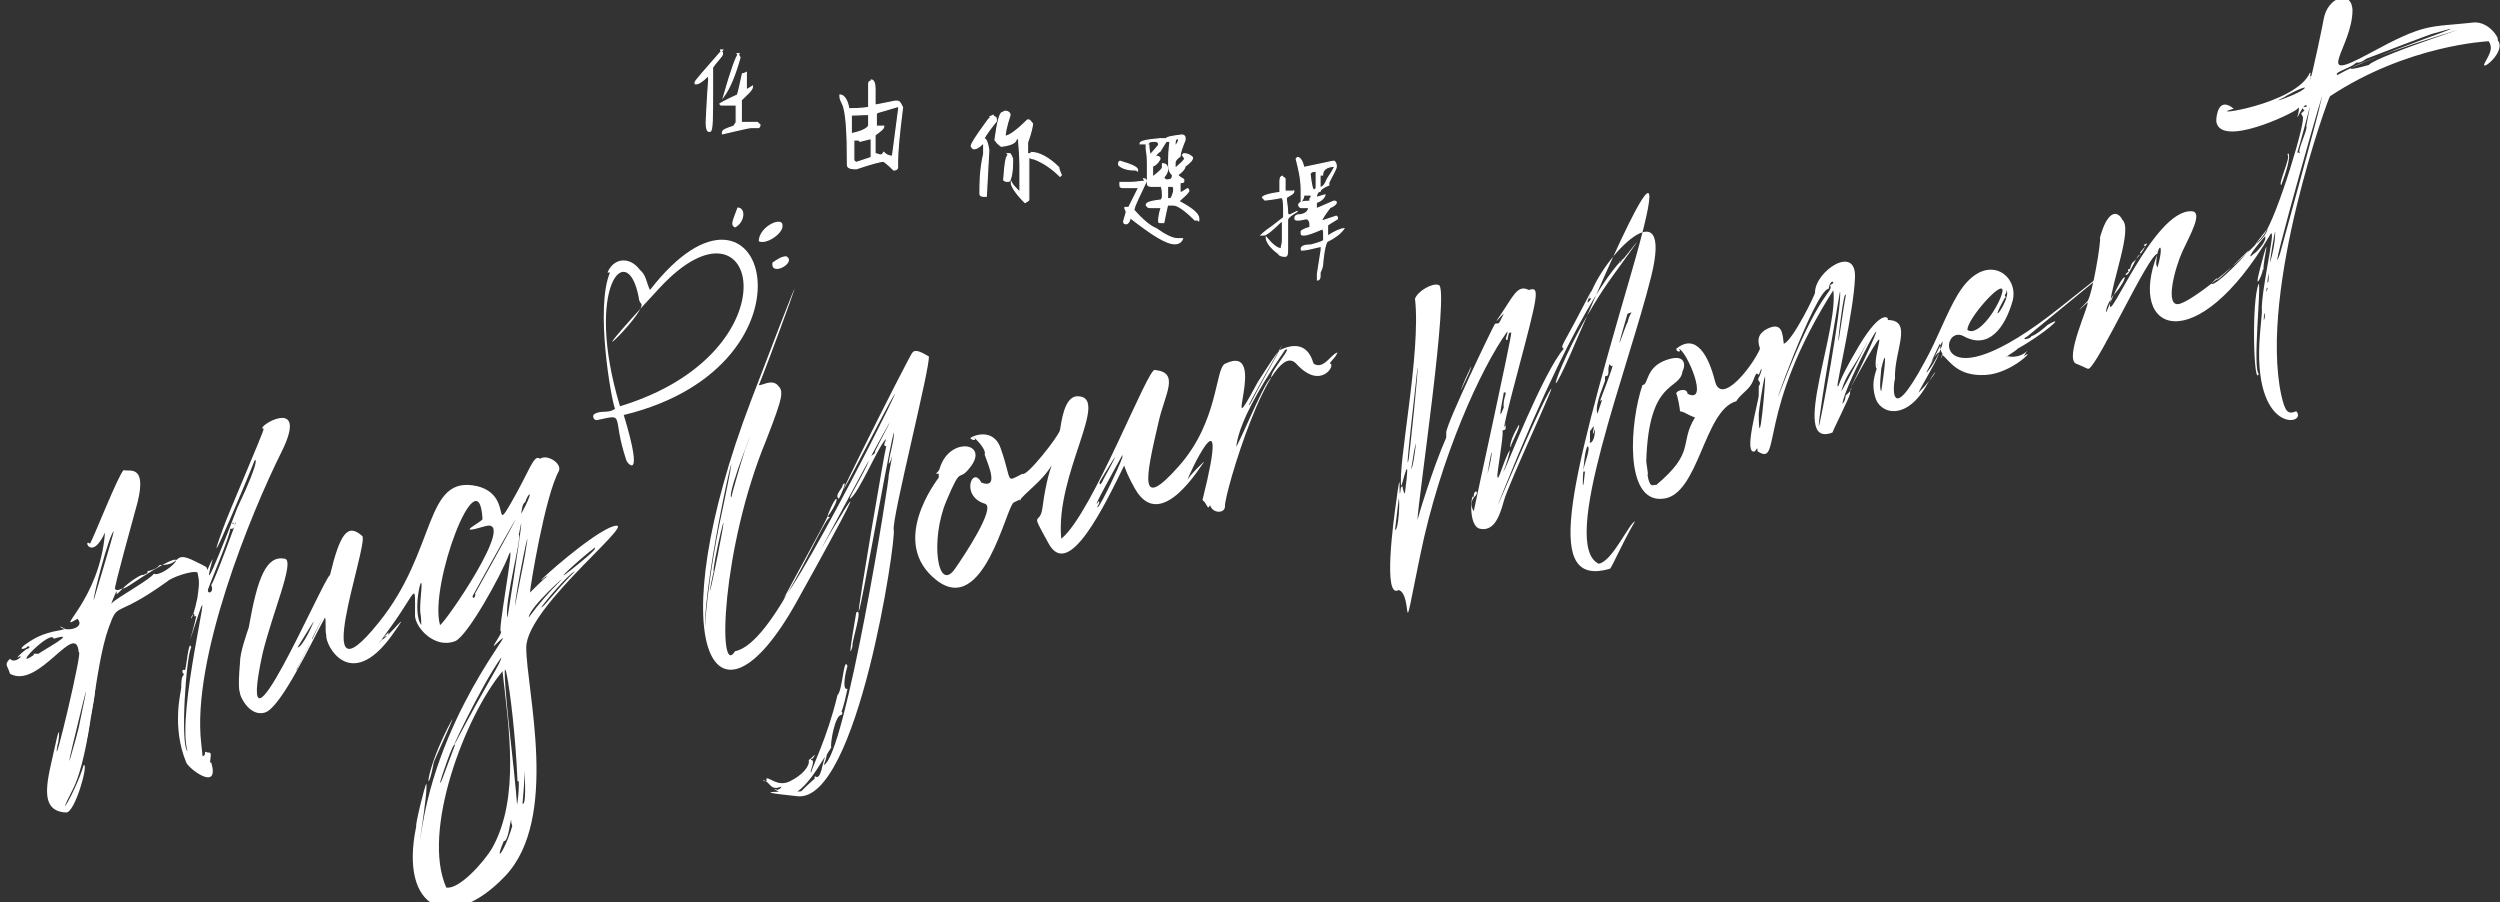
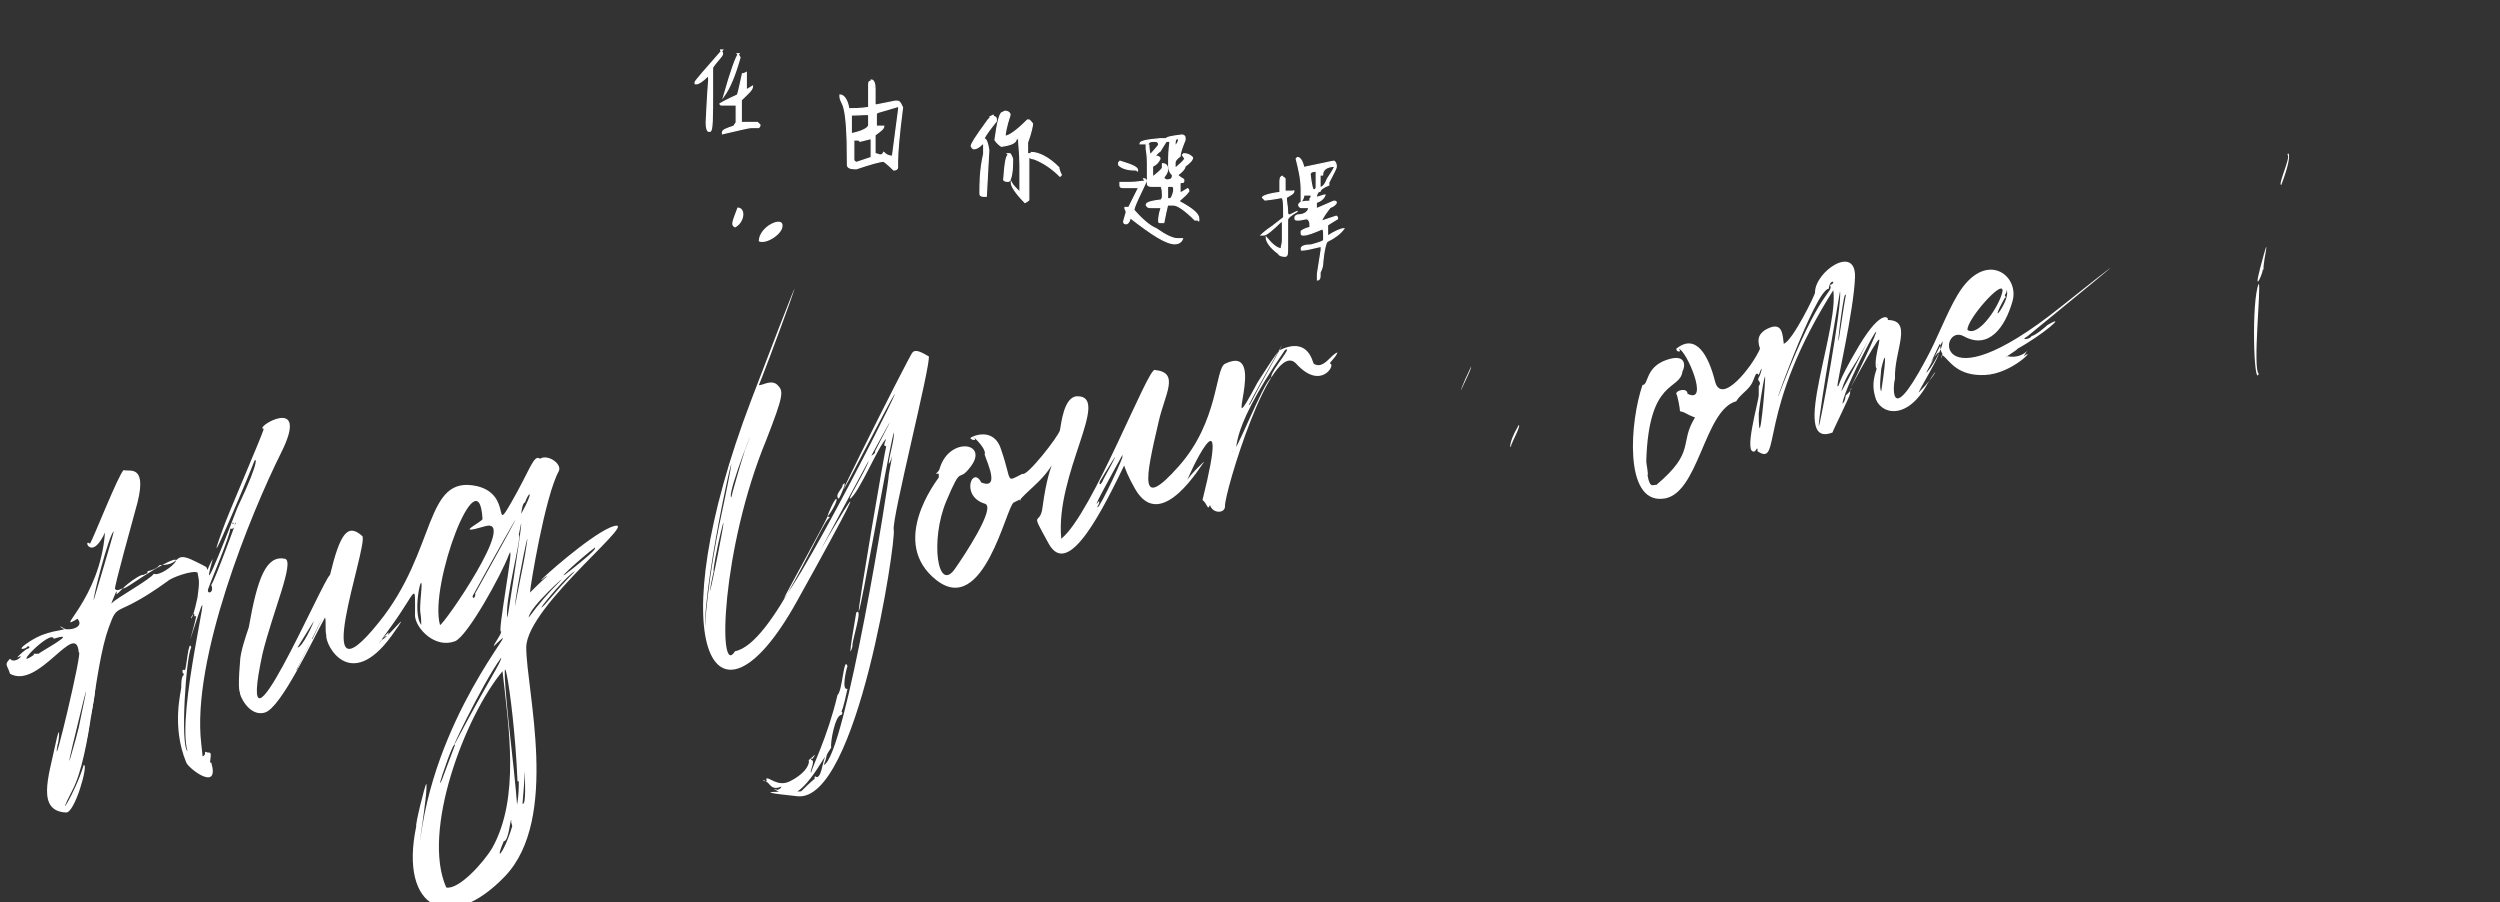
<svg xmlns="http://www.w3.org/2000/svg" id="Layer_1" data-name="Layer 1" version="1.1" viewBox="0 0 200 72.2">
  <rect x="0" y="0" width="200" height="72.2" fill="#333333" stroke="none" />
  <defs>
    <style>
      .cls-1 {
        stroke: #fff;
        stroke-miterlimit: 10;
        stroke-width: .1px;
      }

      .cls-1, .cls-2 {
        fill: #fff;
      }

      .cls-2 {
        stroke-width: 0px;
      }
    </style>
  </defs>
  <g>
    <g>
      <g>
        <path class="cls-2" d="M30.5,51.2c.4,0,2.8-3.1.8-.3-3.3,4.5-5.3.7-5.2-.1-.1-.3,0-1.2-.1-1.4-1,1.8-3.5,7.2-4.8,7.6s-2.1-1.5-2-1.6c0,0-.2-.1,0-2.4,0-.8.5-2.2.7-2.8.7-4,1.4-5.8,2.9-5.5.8.2-1,4.3-1.8,7.6-2.3,10.7,4.9-6.1,5.4-6.3.8-3.3,1.4-4.2,2.6-3.1.4,1-4.4,14,1.3,6.9,4.7-5.8,3.6-11.9,7.9-10.9,2.8.7,1.2,3.9,2.7,1.3s1.8-3.9,2.3-3.5c.6-.4,1.8.4,1.5,1-1.1,2-2.3,9.3-2.3,9.7,0,0,1.3-1.3,1.4-1.3-.2,0-.4.3-.5.3,0-.1,3.7-3.4,5.5-4.2,3.2-1.3-6.7,6.2-6.7,9.6s2.7,13.7-1.7,18.3-8.5,2.7-7.1-4c-.1-.1.7-3.3.8-3.4.2.4-1,7.5-.3,3.3,1.7-10.1,8.7-17.2,5.7-14.3,0-.2.6-.9.6-1.2-.4.5,1.2-7.7.6-6.1s-3.3,6.5-4.3,6.9c-1.6.6-3.1-1-3.2-2,0-2.9.2-2.1-1.9.8s-.4.5-.2.5c-.2.6,0,0-.5.5ZM40.2,53.7c-3,3.6-6.5,12.8-4.5,17.3,1,.2,3-2,3.7-3.2,2.2-4,1.3-9.6.8-14.1ZM35.2,50c.3,0,6.3-8.7,3.6-7.9s-.1-.4-.2-.6c-.3-5.2-4.3,5.3-3.4,8.5ZM41.4,62.5c-.3-7.3-1.8-14.4-.5-2.8s0,6,0,6.1c0,0,0-.2,0-.2-.1,0-.2,1.7-.6,1.7-1.2,2.8,1.3-.8,1.2-4.8ZM37.8,47.7c.1.4.3-.2.2-.2,4.9-8.8,3.7-6.9-.2.2ZM40.1,52.6c-1.6,2.2-4.5,8.4-3.6,6.7,2.7-5.1,3.6-6.3,3.6-6.7ZM23.6,53.7c-.1,0,.1,0,.2-.2,0-.1,1-2,1-2.1.2-.4,0,0-.1,0,0-.1,0-.2.3-.3,2.3-4.8-1.3,2.6-1.4,2.7ZM40.6,49.4c.6-3.7,1.5-9.8.9-6.6.3,0-1.2,5.5-.9,6.6ZM33.7,50c0-1.3-.2-.5,0-2.7s-.8,1.6,0,2.7ZM42.3,49.4c.8-1.1,1.6-2,2.5-2.9s-2.5,2.1-2.5,2.9ZM41.2,48.5c0-.1.8-4,.8-4.1.7-4.2-.8,3.2-.8,4.1ZM41.8,64.3c.6.3-.3-7.7,0-5.1s.1,3.7,0,5.1ZM47.6,43.8c-1.1.8-3.8,3.3-1.8,1.7s1.8-1.6,1.8-1.7ZM35.2,62.6c.1,0,0,.2,1.2-3-.1-.4-1.1,2.6-1.2,3ZM43.3,48.6c.2,0,1-1.2,2.7-2.9-.5.2-2.4,2.4-2.7,2.9ZM41.7,41.1c1.1-2,.6-1.8.3-.9-.2,0-.3.8-.3.9ZM25.1,49.7c0,0,0,0-1.3,2.1.4,0,1.3-2,1.3-2.1Z" />
        <path class="cls-2" d="M4.8,50.1c.3.5,2.1.2,1.4-.6-2,1.2,1.8-1.5,2.2-6.9-1.1,2.4-1.8.4-1.2.9.3-.5,2.3-5.6,2.7-5.9.3.2,1.9-.6,1.1,2.6-1.9,6.9-1.8,6.8-1.8,6.9.2.4,1.1-.5.3.3-.3.3-.1,0-.2-.1,0,.1-.6,1.3-.3.9.4-.4,3.1-1.9,3.3-2.3.9.4,4.4-3.3-1.9.9-1.6,1,.8-1,1.1-.8.2-.2.3,0,.3-.3.9-.2.9-.5,1-.5.1,0,.1,0,.1,0,1.7,0,.9-1.2,2.7-.3,1,.5.9.4,1,.7.1-.3.5-1.1.4-.8-1.2,4.2,1.8-3.7,2-4.2,2-4.2,1.4-4,1.3-3.6,0,.1-4.4,10.6-2.5,5.4.4-1.2,3.2-7.6,3.3-8.1-.9,0,3.8-2.9,1.4,1.9s-7.2,16.5-6.4,23.3c0,.1.1.8.1,1,.4-.1,0-.5.4-.3.3,0,.3,0,.2.8,0,0,.1,0,.1,0,.7,2.4-1.8.5-2,0-1.2-2.9-.4-5.7-.4-6,0-.3,0-.9.2-1,0-.1,0-.1-.1-.2,0-.3,0-.2.2-.2.1-.1.3-2.6.5-1.8-.4.6-.9,7.8-.3,8.3-.9-3.1,2.1-14.6.9-11s-.5,1.6-.2.2c-.4,0,0,0-.2-.2-.4.3-.2,1.1.3-1.3.2-1.4.1-1.4,0-2-.4-.2-2.1.4-2.4.7-4.3,3.1-3.9,1.5-4.7,3.7-1.2,3.3-1.4,10.1-2.9,13s.2.3.9-2c.4-.1-.7,3.8-1.4,3.8-2.4-.1-1.4-2.9-.9-5.3s.3-.2.2-.1c-.5,3,2.1-7.9,1.7-7.4-.2-2.7-3.2,3-5.5,1.7-.2-.7-.5-.7,0-1.2.4.5,1.3-.5.6-.1,0-.1.7-.7.8-.7s.3-.2,0-.2c0,.2-1.2.5.2-.4s2.5-.8,2.8-1ZM19,41.6c-.2.3-.2.3-.4.2,0,.2,0,.1.2,0,0,.6-.3.5-.4.5.2.1-1.7,4.6-1.7,4.7-.3.6.5.5.2-.2.3-.4,2.1-5.3,2.1-5.4ZM2.7,52.3c.1,0,0,0,.4,0,0-.1,3.4-1.9,1.2-1.2-.2-.8-3.5,2.6-1.6,1.3ZM6.3,57.6c-1.7,6.9,0,.7,0,.6,0-.1,1.3-6,0-.6ZM7.5,48c0,0,1.6-5.3,1.6-5.5-.4.3-1.7,5.4-1.6,5.5Z" />
        <path class="cls-2" d="M7.4,54.5c-.5-.5.7-1.3,0,2.1-.4,2.2,0-2,0-2.1Z" />
        <path class="cls-2" d="M6.3,60.8c.7-2.8.7-3.3.9-3.4.1,0-.6,4.1-.9,3.4Z" />
-         <path class="cls-2" d="M36.2,57.5c0,.2-1.5,3.4-1.5,3.5-.6,3.2-.9.9,1.5-3.5Z" />
      </g>
      <g>
        <path class="cls-2" d="M146.8,23c-6.4,10-4.2,14.4-6.2,13.1,0-.3,0-.3-.2,0-1,.4.3-4,.3-4.5s0-.6,0-.7c.3-.4-.2-.4,0-.7.2-.3.4-1.3,0-.2-.3-.4-.3.4-.7.9s-.8.7-1.1,1.2c-2.6.7-3,7.6-5.9,7.8-3.1.3-2.6-6.2-1.6-9.1.5,0,.2-1.4,1.9-2s1.5.6,1.3.9c-.2,1.6-2.7.5-2.9,7.2,0,.2.2,1.1.1,1.1.2,1.2.5.7.7.8,3.2-2.7,1.8-3.3,3.1-5.4-.8-.3-.7-.4-1.2-.5,0-.2-.2-1.3-.3-1.4,0-.3.9-.5.9,0,1.8.9-.1-3.5-.7-3.6.3.3-.2.3-.2,0,1.6-1.3,2.6.6,3.1,2.6s3-1.2,3.6-2.6c-.3-.9,0-1.2.4-1.5,1.4-.8,1.4.3,1.5,1.1.7-.2,2.6-4.1,2.5-4.1,0-1.7,3.3-3.9,3.2-1.2s-1.5,8.6-1.4,8.7c.2,0-.2,0,1.7-3.2s2.5-2.2,2.3-2.1c2.1,0,.5,2.5.6,4.7-.1.2-.6,4.2,2.4-1.4,1-1.8,1.7-3.8,2.6-5.3,2.2-3.7,5-1.6,4.4.5s-1.9,3.9-3.9,2.8-2.6,5.9,7.7-2.3-2.5,2.2-2.6,2.3c-.7.4.3.2.3,0,.4-.1,1.2-.8,1.3-.9,1.7-1-.4.8-2.4,1.9,0,.1-1.5,1-.8.6,1.5.3,2-1.2,1.3,0,1.1-.8-.9,1.4-3.1,1.5s-2.8-1.1-3.4-1.6c-.1.3-.2.4,0-.1-.4-.5.1-1.5-.6,0s0,0,.3-.1c.2.1-1.7,3.2-1.6,3.2,1.5-1.5,1.7-2.4.7-.7-1.7,3.1-3.9,2.4-4.2,1-.4-1.4.3-2.3.2-2.6,0,.1,0,.3-.1.4-.3-1,.9-3.6-.3-1.6s-2.4,4.4-1.3,2.2c4.1-8.5-1,.7-1.1,2.2.3-.3.2-.7.3-.7.7-.6.3-.8.3-.1,0,.2-1.4,3-1.4,3.1-3.6,1.4.8-8.8,0-11.7ZM157.4,26.4c.9.6,2.6-2,2.8-3.1.1-1.1-2.9,2.3-2.8,3.1ZM147.2,23.3c0,.1-1.7,9.7-1.7,10.8.1,0,1.9-9.7,1.7-10.8ZM142.5,31.1c3.2-8.3,4.2-7.6,3.9-8.3.6-.2,0-.6-.1.3-1.1,0-5.1,11.4-3.8,8ZM141.2,30.1c-.2.6-.5,2.9-.5,3,0,3.8.6-3,.5-3ZM147.3,31.3c.1,0,2.9-5.5,1.9-3.6s-1.5,2.2-1.9,3.6ZM147.6,23.6c-.2.2-.9,6.4-.3,2.3s.5-2.2.3-2.3ZM154.1,29.8c.2,0,1.4-2,1.3-2.5-.1.2-.7,1.4-1.3,2.5ZM160.4,23.8c-1.6,2.9.6,0,.1-.6.1.4-.3.3,0,.6h-.1ZM150.5,31.3c.5-3.3.3-3.1,0-1.8,0,.2-.2,1.6,0,1.8Z" />
-         <path class="cls-2" d="M115.7,34.6c0-.7,3.7-8.4,3.9-8.7.4-.1.2.2.7-.8-.1,0-1.1,1.3-.2,0s1.3-2.4,2.2-1.9c.9-.3.8.2-.9,6.6s-.8,3.8-1,4.1c.2.7-.2.4-.2.6h0c.1.4-.5,3.6-.4,3.6,0,.7.6-1.6,1-2.1-.4,2-1.4,3.2-.4,1.5,0,.1,3.1-7.8,4.7-9.6-.3-.2-.1-.2,1.4-3.1s.5-.9.5-.6c.1,0,.5-.5.1-.3,1.1-3.5,6.8-9.1,5-1.8s-7.4,21.5-4.2,23c1.1-.2,2.4-3.2,2.9-3.4-1.1,1.9-1.8,3.6-2,3.8-5.2,1.5-3.5-5.8,1.6-23.3s-4,4.5-4.1,4.6c-3.6,8.5-1.5,1.1,2.7-4.7s.4-.6.3-.8c.2.2.1.2.3-.2-.2-.3,0,0,.4-.5-.1,0-3.2,2.4-9.7,18.6-1.8,4.5,2.4-5.7,3.6-7.8s-3.2,7.2-3.6,8.7-.9,2.4-1.9,2.2-.7-3.1-.5-2.5c0,0,0,0,0-.1,0-.6.5-.4.1,0s-.3.9-.1,1.2c0-.1,3.1-14.2,3-14.3-.2,0-.2,0-.3.6-.3,0,0-.3,0-.7-2.1,2.9-5.4,10.1-7,18s-.5,3.1-1.7,2.7c-1.3.8-.4-5.7-.2-7.1.4-3,.2-.7.3-.6.1-.5,0-.5.2-.6,0,.2.2.8.2.5.5-3.8-.2-.7-.3-.5-.3-1.7,1.6-10.7,1.1-15,.2-.6,1.4-1.3,1.9-1.1.9.2-1.7,17.5-1.7,18.8,0-.1,1.2-4.1,2.3-6.6ZM112.7,36.7c.1-.7.8-7.3.7-7.3,0,.2-1.1,9.4-.7,7.3ZM128.8,29.1c-.3.4.1,1-.4,1,0,0,0,0,0,.3.1,0-.9,2-.6,2.7.3-1,.5-1.3.2-1,0-.1,1.1-2.8,1-2.9,0,.2-.2,0-.2,0ZM126.8,37.7c-.5.4.6-1.9.2-2-.4.6-.5,5.2-.2,2ZM130.2,25.1c-1.4,4.8-.1.7,0,.7.2-.9.6-.9,0-.7ZM111.9,39.9s-.3,2.5-.3,2.5c.3,0,.4-2.4.3-2.5ZM127.3,35.2c-.4.3.3.5.3-.9,0,0-.3,1-.1-.1,0-.2,0-.1-.3.3,0,0,0,.7,0,.8ZM112.9,37.5c.2,0,.7-4.5,0,0,0,0,0,0,0,0ZM119,37.9c.4-1.3.5-3.1,0,0,0,0,0,0,0,0ZM120.3,31.4c0,.2-.6,2.8,0,1.2-.1-.8.4-1.3,0-1.2Z" />
-         <path class="cls-2" d="M184.1,9.1c0-.1.4-.3.2-.3-.3-.4.4-.1.2-.4-.3,0-.8,1.3-.7.9.1-.3.2-.9,0-.6s-6.2,3.2-6.5,1c0-.5.2-2,1.4-1-2.6.7,5-.3,6.1-2.9.1.1,0,.2,0,.3.2,0,.2,0,.2.1-.3,0-.1,0-.2.2.1,0,1.1-4.8,1.1-4.9.3-1.7,2.2-2.4,2.3-.7,0,3-3.3,6,1.3,3.5s4.7-2.1,8.4-2.5c1.2-.1,2.1,1.3,1.9,1.4.8.9-1.5,2.7-1,1.8s.6-1.2.3-1.7c-.1,0-6.5.3-12.7,4.4-.1,0-5.7,15.4-3.9,23.9.3,1.3.5,1.6,1.2,1.3,1,1.1-3.6,2-2.9-6.2s.3-1.2.3-1.1c.2-.2,0-.9,0-.3-.7-.2,1.2-7.7.5-6.5-5.9,10-11.5,7.9-9,1.5-.7,0-4.7,8.8-5.5,9.2-.2,0,0,0-1-.4s1.1-4.8.9-4.9c-1.4,1.3-.1,0,0-.1.4-.6,1.1-4.8,1-5.1.6-2.2,1.4-2.2,1.8-1.4.8.7-.8,4.8-1,6.7s3.5-7.5,6.5-7.4c1,0-.1,1.9-.7,3.2s-1.5,4.6-.2,4.2,5.6-4,6.7-5.5,3.5-9.5,3.1-9.5ZM183.9,12.2c.1.1,0,.1.1,0-.3,0,.7-2,.5-2.1.7-3.7.1-.2-1.5,4.6s-1.6,9.3-1.9,9.6c.1-1.2.5-1.2.2-1.3,0-.1,0-.8.1-.4.2,0,0-1.2.1-1.4.1,0,.6-1.9.5-2.8s1.7-6.1,1.7-6.2ZM182.4,20.3c0,0,3.2-11.6,3.2-11.9,1.2-4.6-4.6,15.8-3.2,11.9ZM188.5,5c-.3.4-1.9.8-1.5,1,2.7-1.6,12.8-4.8,7.6-3.3-.1,0-5.3,2-5.3,2,0,0-.5.4-.8.3ZM189.5,5.2c.7-.8,10.9-4,5.5-2.3s-9.1,3.3-5.5,2.3ZM171.6,19.7c0,.2-.7,1.1-1,1.3-.3.5-.1.6-.3.5-.1.2-.1.1,0,.2-.3.3-.3.2-.2.3.3,0,.9-1.8,1.1-1.6.1-.2.1,0,0-.2.5-.6.8-.9.3-.6ZM176.9,22.7c.4.4,4.9-4.6,2.1-1.8s-.9.5-2.1,1.8ZM180.3,20.3c.1,0,1.1-1,.9-1.4-1.3,1.5-1.4,1.9-.9,1.4ZM168.5,25c1.6-4.1,2.1-3,.5-1.3-.1.1-.6,1-.5,1.3ZM172.6,21.4c.6-2.1,0-2-.1-.4,0,.2,0,.2.1.4ZM184.4,7c-.3,0-1.6.7-1.7.8-1.6.7,1.6-.4,1.7-.8ZM180.5,19.5c.1,0,.9-.8.9-1.2-.5.6-1.4,1.8-.9,1.2Z" />
        <path class="cls-2" d="M180.7,29.9c-.4,1.2-.6-5.9,0-7.2.2.2-.5,6.8,0,7.2Z" />
        <path class="cls-2" d="M181,21.5c.2,0-.8,2.3-.2,0s.5-1.7.5-1.6-.3,1.5-.2,1.7Z" />
        <path class="cls-2" d="M182.5,14.8c-.3,0,.8-2.3.5-2.4,0-.3.5-.2-.5,2.4Z" />
        <path class="cls-2" d="M116.9,31.2c-.1,0,.7-1.7.8-1.9,0,.3-.8,1.8-.8,1.9Z" />
        <path class="cls-2" d="M121.5,34c.2,0-.5,1.3-.6,1.6,0,.4-.4.1.6-1.6Z" />
      </g>
      <g>
        <path class="cls-2" d="M75.1,37.9c-.5,0,0,0,.1-.5.8-2.5,4-2,2.4,0-1,1.3-.6-.4-1.9,2.7s-.7,7.4.7,5.4c.7-1,3.3-4.9,2.4-5.2-2-.6-1-3.1-.3-1.7,1.8.7,0-2.5.3-2.3,0-.6-1.1-1.5-.9-1.3.4.4-.5.1-.2,0-.1,0,1.8-1,2.4,1,.9,2.6.3,2.6,1.7,1.9.3.3,2.9-3,3-3.5s.3-2.7,1.4-2.7c2.7,0-1.8,6.2-1.3,11.4,2.5-2,7-13.9,7.5-13.5,2,.2.8,1.9.3,4.1-1.1,4.7-1.6,7.2,1.6,3.6s2.9-7.8,3.7-8.2c3.7-1.8-.6,7.5,2.6,1.5,0,0,1.7-2.7,1.8-2.6,2.3-1.1,2.6,1,2.7,1.1.8.5,1.4-.8,1.9-.9-.2.5-.6.7-.6.9.5,0-.7,2.2-2.7,0s-5.8,10.5-5.7,11.4c0,.6-1,.6-1.2-.1-.2.5-.2-.1-.6-.4,2.4-9.6-1.3-1.6-1.2-1.6.1-.3,1.5-1.7,1.3-1.4-.1,0-3.4,5.8-5.5,2.1s-.2-3.2-.7-2.2c-1.8,3.7-4.6,9.5-6.2,6.6s-.7-1.3-.5-2.9c.6-4.6,1.6-3.8-.7-1.7s-.1.5-1.6,1.3c-.6.3-2.4,9.2-6.2,6.2s0-7.9.2-8.2ZM101.7,30.1c.1-.6,1.8-2.5,1.1-2.1-5.1,7.4-3.4,8.1-4.2,8.1.2.4,2.4-5.4,3.1-5.9ZM87.8,40.6c.2,0,2.2-4.2,2.1-4.4-1.1,2-2.7,4.9-2,3.9.1,0,0,.3-.1.4ZM99.9,32.4c.1.1.4-.7,1.2-2.1,3.6-6.5-.5.7-1.2,2.1ZM88,38.5c-.1.2,0,.5.3-.2,2.2-4-.3.2-.3.2Z" />
        <path class="cls-2" d="M66.2,41.3c0,.2-3.5,6.5-3.5,6.6,3.1-4.2,13.1-24.6,6.9-12.7s3.3-7.1,3.4-7c.3-.4,1.2.3,1.3.3.2.6-3,13.1-2.8,13.9s-2.9,21.8-7.7,21.3-.2-.3.3-.4c0,0,1-1,1.1-1,0,0-.1,0,0-.2.5.4.6-1.2.8-1.5,0-.3-1.9,3.7-3.4,2.9s0-.1,0-.2c-.3,0-.7,0-.2-.2.4-.5-.3.3-.8-.3s-.8-.3-.3-.3c.1-.2,0,0,0-.2.2-.2.9.7,1.9.2s1.6-1.2,1.5-1.7c.2-.1.8-.8.3-.1-.2,0-.1,0-.1.1.4,0-.2,1,0,1,0-.3,1.3-2.8,2.1-6.2.4-.3.5-3.2.8-2.3-.1.2-.5,2,0,1.8,0,0-.4,1.9-.5,1.8,0,0,.2.1,0,.3-.5,0-.9,2.3-.8,2.6-.6.9-.2.4-.6,1.4,1.7-.6,5.3-23.1,5.2-23.2,1.5-8.5.5-1.2,0-.9,0-.5.5-2.1.4-2.5-.6,2.4-2.6,14.1-2.8,14.3-.1-.1,2.1-13,2.2-13.2-.3,0-.1-.3,0-.6-.6.5-2.2,4.4-2.9,4.8-.2,0,1.8-3.1,1.5-3.3.1-.1.6-.3.5-.5,4.7-9-6.2,11.3-6.1,11.2.6-1.7,9.1-15.8-.2.9-6.6,11.8-11,3.2-3.6-16.2s.6-.9.6-1.2c.2.1,1-.5,1.5,0s.5.8-.9,4.4c-3.6,8.7-3.9,19.2-2.5,16.9,3.1-.6,7-10.7,7.6-10.7ZM56.4,49.8c0,1.5-.1-1.5,1.1-7.6,2.7-12.7-.9,1.9-1.1,7.6ZM57.1,45.7c-.3,1.2-.6,3.3.3-1.2,1.3-6.6-.5,1.1-.3,1.2ZM58.5,39.8c0-.1.8-2.9,1.1-3.8,1.4-3.6-1.5,3.5-1.1,3.8Z" />
        <path class="cls-2" d="M68.2,51.7c-.5,1.7.3-2.6.3-2.7.6-.5-.4,2.4-.3,2.7Z" />
        <path class="cls-2" d="M66.2,41.3c0-.1.5-1.3.7-1.4.2.1-.6,1.4-.7,1.4Z" />
        <path class="cls-2" d="M67.1,39.9c-.4-.3.4-.9.3-1.1.5-.6-.2,1-.3,1.1Z" />
      </g>
    </g>
    <g>
-       <path class="cls-2" d="M48.6,21.8c.5-1.2,1.8-1.3,2.6-.2.5.4.5,1,.8,1.6,9.2-11.9,14.4,6-2.1,10,1.7,5.6.2,3.8.2,3.6-1.2-3.6,0-3.7-2.3-3.2-.3.1-.5-.4-.2-.5.5-.3,1.1,0,1.6-.4-.3-.7-1.6-8.1-.4-10.9ZM49.6,32.5c14.2-4.3,11.1-18,3.2-9.5s-1,2-1.5,1.3c-.1-.1-.2-.3-.2-.5-.9-4.8-4.4-.9-1.5,8.7Z" />
      <path class="cls-2" d="M60.7,19.3c0-1.2,2-2.1,1.9-1.2,0,.6-1.3,1.5-1.9,1.2Z" />
      <path class="cls-2" d="M58.8,18.2c-.4-.2-.2-.5.2-1.6.7,0,.6,1.2-.2,1.6Z" />
-       <path class="cls-2" d="M62.9,20.5c.9.5-1.3,1.7-1.1.5.3-.2.7-.5,1.1-.5Z" />
    </g>
  </g>
  <g>
    <path class="cls-1" d="M57.6,4c.1,0,.2.2.2.3,0,.2-.4.5-.8,1.1,0,.9,0,1.5,0,1.8,0,2.2,0,3.3-.2,3.3h-.1c-.1,0-.2-.2-.2-.7.1-2.2.2-3.4.2-3.4,0-.2,0-.3-.1-.3-.4.4-.7.6-.9.6s0,0-.1-.1c0-.1.8-1,2.2-2.6ZM59.7,5.8h0v1.4c0,0,0,0,0,0h0l.5-.3h0c0,.3-.4.6-.9,1.1,0,.3,0,.5,0,.7v1.1c.6,0,1,0,1.3,0,.1.1.2.2.2.2h0c0,0,0,.1-.1.2h-.6c-.2,0-1,.2-2.3.5,0,0,0,0,0-.1,0-.2.3-.3.9-.5l.2-.3v-1.4h-.3c-.2,0-.4,0-.8,0-.1,0-.2,0-.2-.1,0,0,.5-.3,1.4-.7.1-.3.2-.8.4-1.7h.1ZM59,4.3h0c0,0,.1.1.2.3-.4,1.4-.8,2.4-1.3,3.1h0s0,0,0,0h0c.6-2.1,1-3.2,1.2-3.4Z" />
    <path class="cls-1" d="M69.7,6.4c.2,0,.3.3.3.7v1.2c0,0,0,.1.1.1l1.5-.3h.2c.2,0,.3.3.4.5-.3,2.3-.4,3.7-.4,4.3v.5c0,.1-.1.2-.3.2h0c-.5-.5-.8-.7-.8-.7-.3,0-1,.2-2.2.6-.5,0-.7-.1-.7-.3,0-2.6-.1-4.3-.4-4.9-.1-.2-.2-.4-.2-.6h0c0,0,0-.1,0-.1h0c.3,0,.6.4.7,1.1h.1c.3,0,.8,0,1.5-.1,0-.7,0-1.2,0-1.5v-.3c0-.2,0-.3.2-.3ZM68.1,9.3c0,.5,0,.9,0,1.1v.3c1-.2,1.4-.5,1.4-.7v-.8h0c0-.1-.6,0-1.4,0ZM68.7,11.2h0c0,0-.1,0-.1,0h-.3c0,.3,0,.6,0,.8v.8c0,0,0,.1.2.2l1.2-.4v-1.4c0,0,0-.1-.1-.1l-.8.2ZM70.1,9.1h0v1h.6s0,0,0,0h0c0,.2-.3.4-.7.7,0,.3,0,.8,0,1.5.2,0,.3.1.4.1s.2,0,.3-.2h0c.2.2.4.3.7.3l.5-3.8v-.2l-1.7.5s0,0,0,0Z" />
    <path class="cls-1" d="M79.3,9.3c.3,0,.4.1.4.2v.2c-.4.5-.8,1-1,1.4.2,0,.3.3.4.9l-.2,3.7c0,0-.1,0-.1,0-.2,0-.4,0-.4-.2,0-.8,0-1.9.3-3.2,0-.2,0-.4,0-.8h-.1c-.3.3-.5.4-.7.4h0s-.1,0-.2-.2h0c0-.2.4-.8,1.2-1.9.2-.3.4-.5.6-.6ZM80.4,8.9c.2,0,.4.1.4.3-.3.9-.4,1.5-.4,1.7h0c.3,0,.9-.4,1.8-1.3h.1c.1,0,.2.2.3.3,0,.1-.1.7-.4,1.5,0,.4,0,.7,0,.9h.3c0-.1,0-.1,0-.1.6,0,1.4.4,2.2,1.2,0,0,0,.2.2.6,0,0,0,0-.1.1h0c-.6-.6-1.3-1.1-2.1-1.4,0,0-.2,0-.3-.1h-.1c0,.1,0,.2,0,.2,0,.5,0,.9,0,1.2v2c0,0-.1.1-.3.2-.7-.7-1.1-1.3-1.1-1.6,0,0,0,0,0,0,.1.2.4.5.7.8h0c0-.7,0-1.4,0-2.2,0-.9-.1-1.6-.1-1.9v-.2h-.2c0,.3-.4.5-1.2.6,0,0-.3-.2-.5-.5.2-1.5.4-2.2.6-2.2ZM80.6,12.3h.2c0,0,.1.1.2.4v.3c0,1-.2,1.5-.3,1.5h-.1c-.1,0-.2,0-.3-.1.1-1.4.2-2,.4-2Z" />
    <path class="cls-1" d="M91.5,14.3c0,0,.2,0,.2.2-.5,1.1-.9,1.8-1,2.3h0c.7.8,1.3,1.3,1.8,1.5.7.5,1.3.8,1.7.8.2,0,.4,0,.4,0h0c-.1.3-.4.4-.6.4h0c-.7,0-1.8-.7-3.6-2.1h0c0,.3-.2.5-.3.5-.2,0-.2-.1-.2-.2l.2-.7c0,0,0-.2-.1-.3h0c0-.1,0-.1,0-.1h.3c.5-1,.8-1.6.8-1.6h0s0,0,0,0c-.6,0-.9,0-1.1,0h-.1c-.2,0-.3,0-.3-.2h0c0-.1,0-.2,0-.2h.8c.5,0,.9-.1,1.2-.1ZM89.6,12.9c1,.3,1.4.5,1.4.7s0,0-.1,0h0c-.6,0-1.1-.1-1.4-.4v-.2s0,0,.1-.1ZM94.5,10.8c.2,0,.3.1.3.2v.2c-.2.5-.4,1-.4,1.3-.3.2-.4.4-.4.5s0,.2,0,.4h.1c.2-.2.5-.4.7-.7h0c0,0-.2-.3-.2-.3,0,0,0,0,.1-.1.3,0,.5.1.7.3,0,.2-.2.4-.6.7,0,.2-.3.5-.6.7h0c.3.3.5.3.5.4h0c0,.2,0,.2-.3.2v.8h.1s.2-.1.5-.3h0c0,0,.1,0,.1.2-.2.3-.5.5-.8.8,1.1.6,1.6,1,1.6,1.4s0,0-.1.1h-.2c-.8-.8-1.4-1.2-1.7-1.2h-.5c-.1.4-.2.9-.3,1.4-.1,0-.2,0-.3,0s-.1,0-.1-.2c0,0,0-.4.2-1,0,0-.1,0-.1,0-.3,0-.5,0-.6,0h-.1c-.2,0-.3,0-.4-.2h0c0-.2.4-.3,1.2-.4,0,0,.1-.2.1-.2s0,0,0,0v-.2s0,0,0,0c0-.2,0-.4-.1-.7h-.7c-.2,0-.4,0-.4-.2h0c0-.1,0-.2,0-.3,0-.2,0-.4,0-.4v-.9c0-.2,0-.6-.1-1.2,0-.2,0-.3,0-.4h0c0,0-.5,0-.5,0,0,0,0,0,0,0h0c0-.2.5-.3,1.6-.4.3,0,.5,0,.5,0,0-.1.4-.2,1.3-.3ZM91.9,11.6c0,0,0,.3.1.8h0s.3-.3.7-.8h0c0-.2-.1-.3-.3-.3h0c-.3,0-.5,0-.6.3ZM92.5,12.5h0c.2,0,.3.1.3.2h0c-.2.4-.4.5-.6.6v.5s0,.3,0,.3h.1c.5-.4.7-.6.7-.7,0-.1,0-.2,0-.3,0,0,0,0,0,0h0c.3,0,.4.2.4.4s0,.3-.3.7c0,0,0,.1.2.2.4,0,.5-.1.5-.4-.2-.2-.3-.4-.3-.7,0-.1,0-.2,0-.2,0-.2,0-.4,0-.4,0-.7.1-1.2.1-1.4h0s-.3,0-.3,0c0,0-.2.3-.5.8,0,0-.2.1-.4.4ZM93.4,14.9c0,.6,0,.9,0,1h.2c.1,0,.2-.2.3-.6v-.3s0,0-.1-.1h-.5ZM94,11.6h0c0,.1,0,.1,0,.1.2-.2.3-.4.3-.6h-.1s0,0,0,0c-.2,0-.2.2-.2.5Z" />
    <path class="cls-1" d="M102.6,14.2h.1s0,0,.1.1c0,0,0,.2,0,.4,0,0,0,.3,0,.6h.7c0-.1,0,0,0,0h0c0,.2-.3.3-.6.5,0,0,0,0,0,0,0,.4.1.7.1,1.1h0c0,.2,0,.3.2.3l.6-.3h0c0,0,0,0,0,0-.5.3-.8.5-.8.7,0,0,0,.2,0,.2,0,.5,0,.9,0,1.1v.9c0,.5,0,.7-.2.7-.3,0-.5-.1-.5-.2-.7-.5-1-1-1-1.3h0c.5.6.9.9,1.2.9,0-.2.1-.4.1-.7v-1c0,0,0-.1,0-.1,0-.3,0-.4-.1-.4-.7.7-1.2,1.1-1.4,1.1h-.2c0,0,0,0,0,0h0c0,0,.3-.3.9-.7l.9-.7v-.2c0-.9,0-1.4-.2-1.4,0,0-.4.1-1.3.2l-.2-.2h0c0-.1.5-.3,1.4-.4,0,0,0-.1,0-.1,0-.3,0-.6,0-.8,0-.3.1-.4.2-.4ZM103.8,12.6c.2,0,.4.3.5.8h0c1.5-.3,2.3-.5,2.4-.5h0c.1,0,.2.2.2.4s-.2.5-.6,1.3v.2c-.5.2-.7.4-.7.5-.2,0-.3.3-.3.5h0c.4-.1.6-.2.7-.2h0c-.1.3-.4.5-.7.6v.4c-.1,0,0,.1,0,.1,0,0,.5-.2,1.4-.6.1,0,.2,0,.2.1h0c0,.1-.2.3-.5.4-.3.4-.6.8-.7,1.1h0l1.2-.4c0,0,.1,0,.1.2-.5.3-.8.5-.8.5s0,.2,0,.5v.2s0,0,0,0h0c0,0,0,.2,0,.2h0c.6-.4,1.1-.6,1.3-.6h0c-.3.4-.7.7-1.3,1-.1,0-.3.6-.4,1.9,0,0,0,.2-.2.6,0,.2,0,.3,0,.3,0,.2-.1.3-.2.3h0v-.2s0-.3,0-.3l.3-1.9c0-.2,0-.3,0-.3-.8.2-1.3.3-1.5.3s0,0-.1-.1h0c0-.2.3-.3.8-.3.7-.2,1-.3,1-.4v-.3c0-.3,0-.5-.1-.6-.7.3-1.2.5-1.5.5-.1,0-.2,0-.2-.1v-.2s.2-.2.7-.3v-.2c0-.2,0-.3-.2-.5-.3,0-.5.1-.7.1-.2,0-.3,0-.3-.1h0c0-.2,0-.2.2-.3h0s0,0,0,0c.6,0,.9-.3.9-.6,0,0,0,0,0,0s0,0,0,0c-.3,0-.6,0-.6,0-.1,0-.2-.1-.2-.2h0c0-.2.3-.3.9-.3v-.2c.1,0,.1-.3.1-.3,0,0,0,0,0,0h-.6c0,.3-.2.5-.2.5h0c0,0,0,0,0,0h0c0-.4,0-.6,0-.9,0-.9-.2-1.7-.4-2.5h0ZM104.5,14.5v.6c0,0,0,0,0,0h0c0,0,0,0,0-.1-.1-.3-.2-.4-.2-.6h0ZM104.8,13.9c.1.9.2,1.3.3,1.3h0c.1,0,.2-.1.2-.2v-1.3h0c-.2,0-.4,0-.5.2ZM105.3,17.8h.1c.1-.3.2-.5.2-.5h0c0,0-.1.2-.3.5ZM105.6,14v1c.2,0,.4-.2.6-.7.2-.3.4-.6.6-1h0c-.7,0-1,.3-1,.7Z" />
  </g>
</svg>